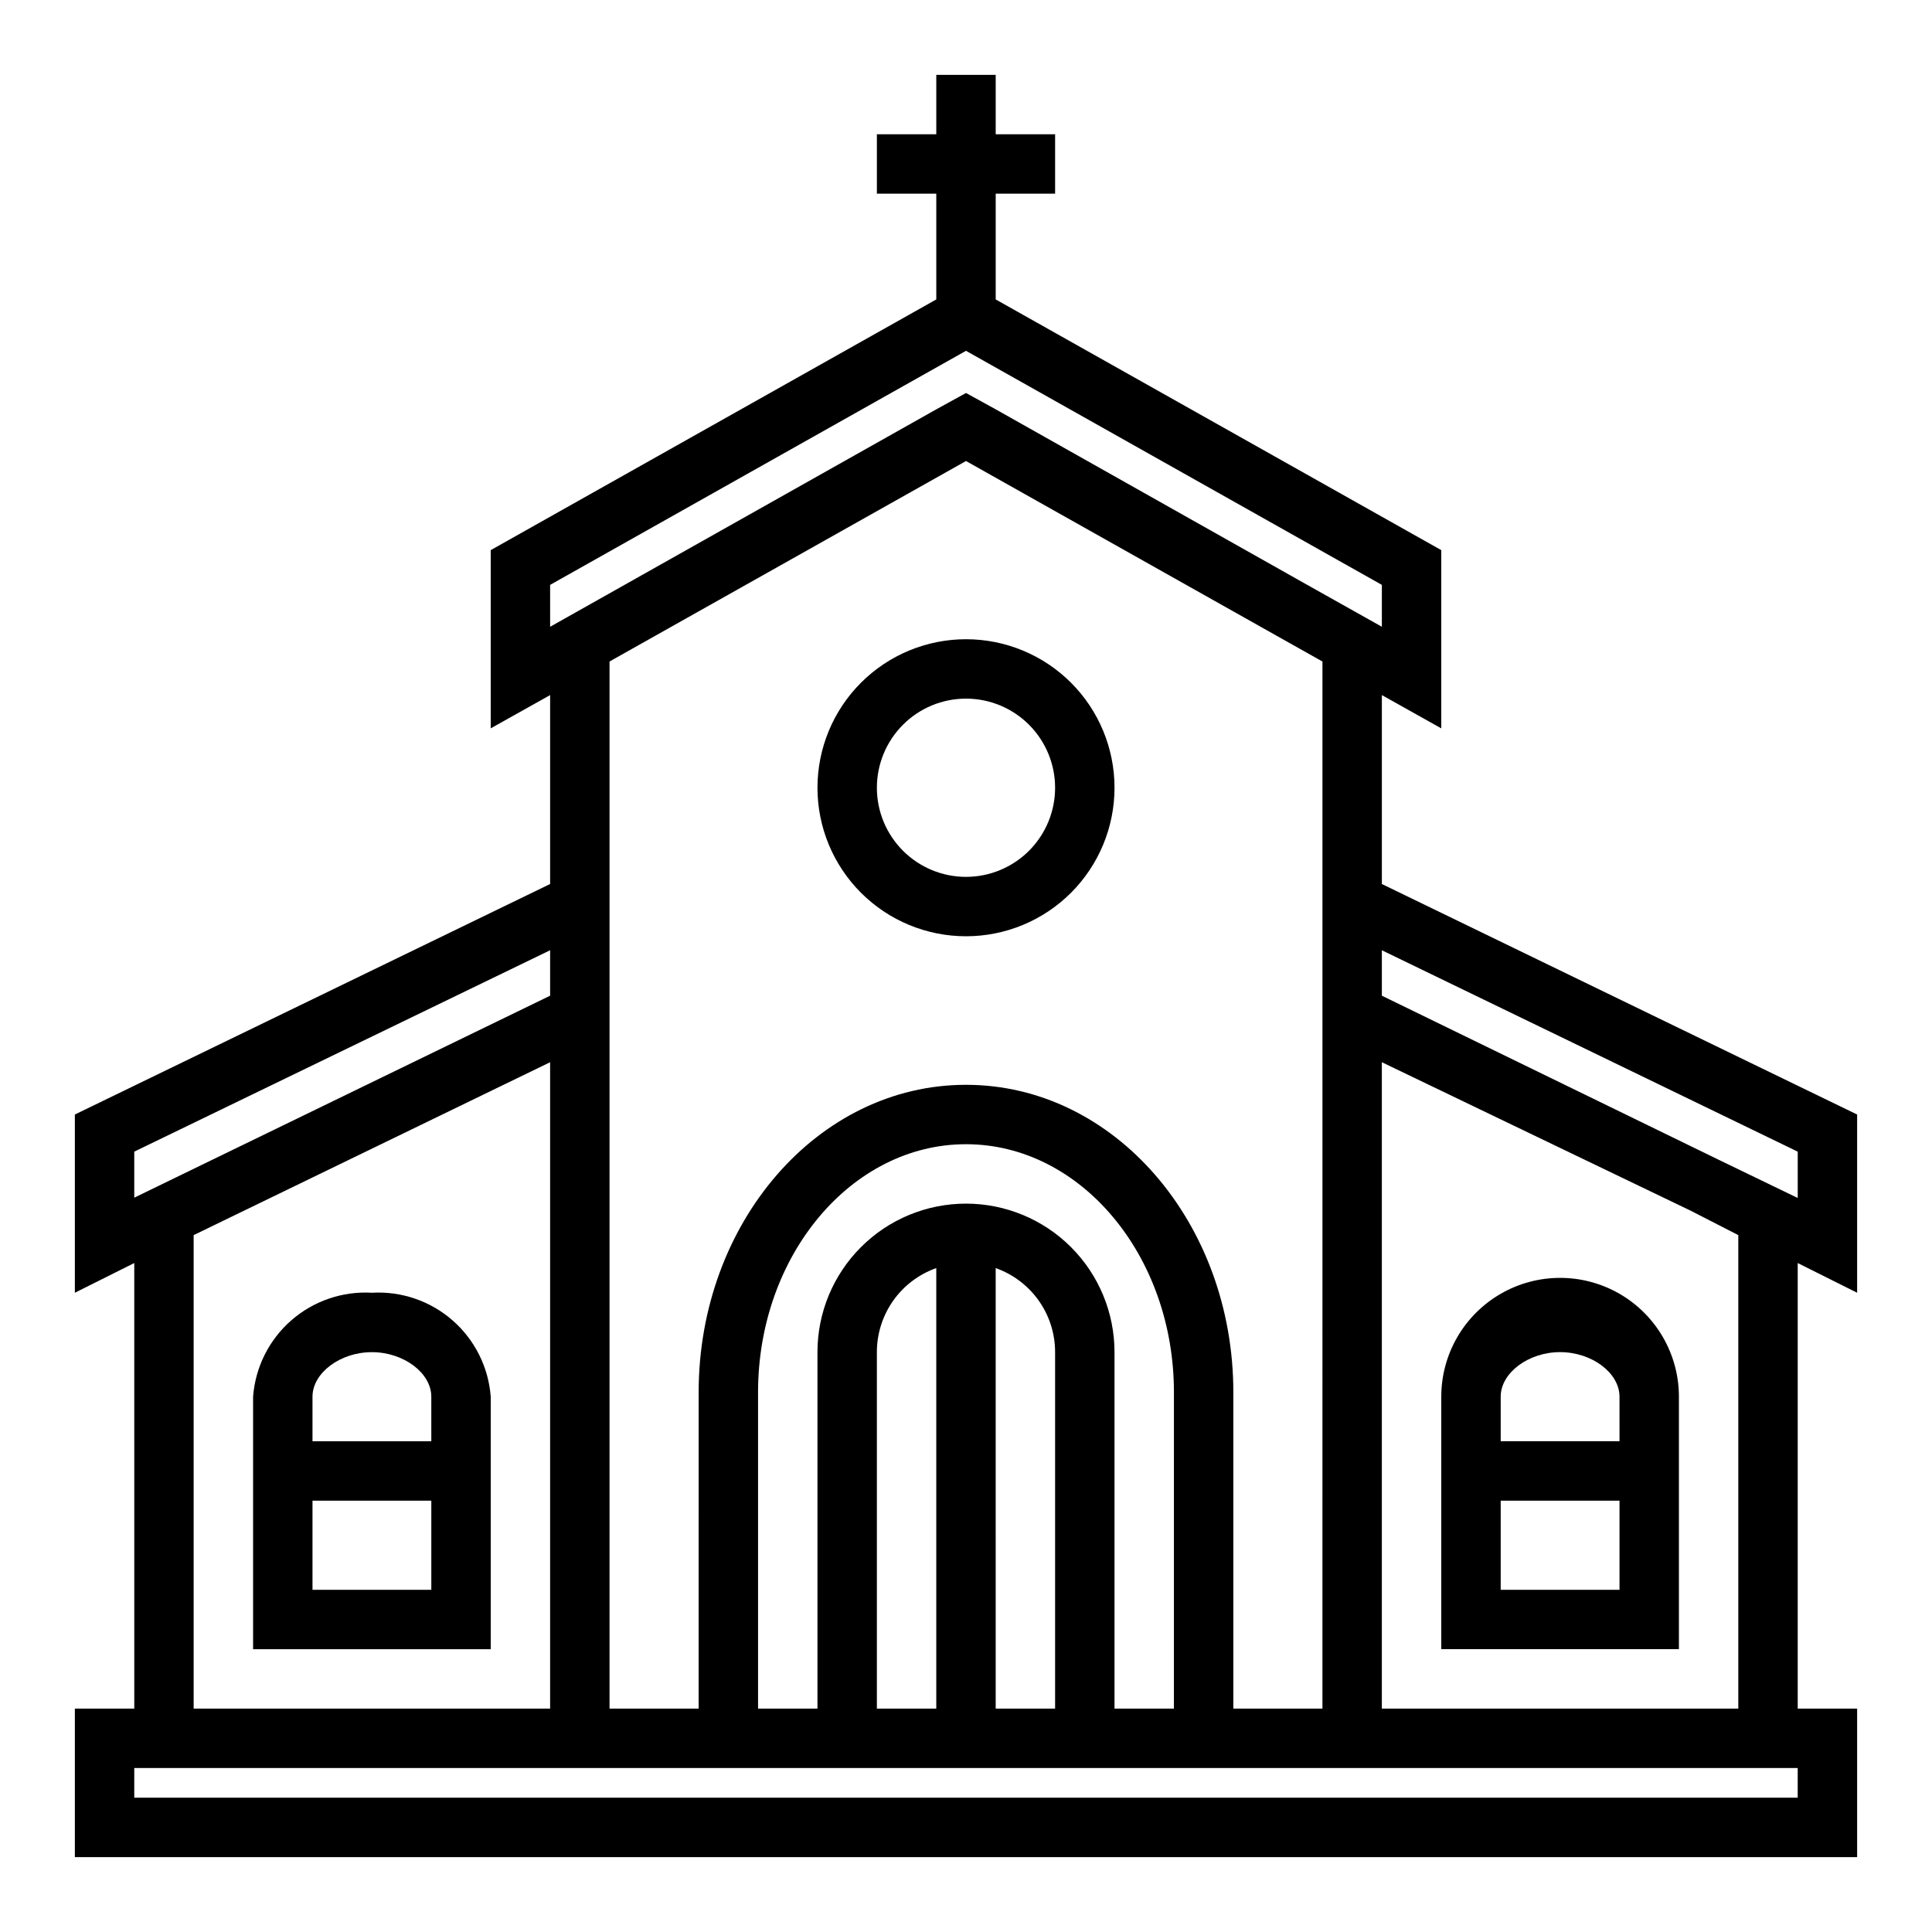
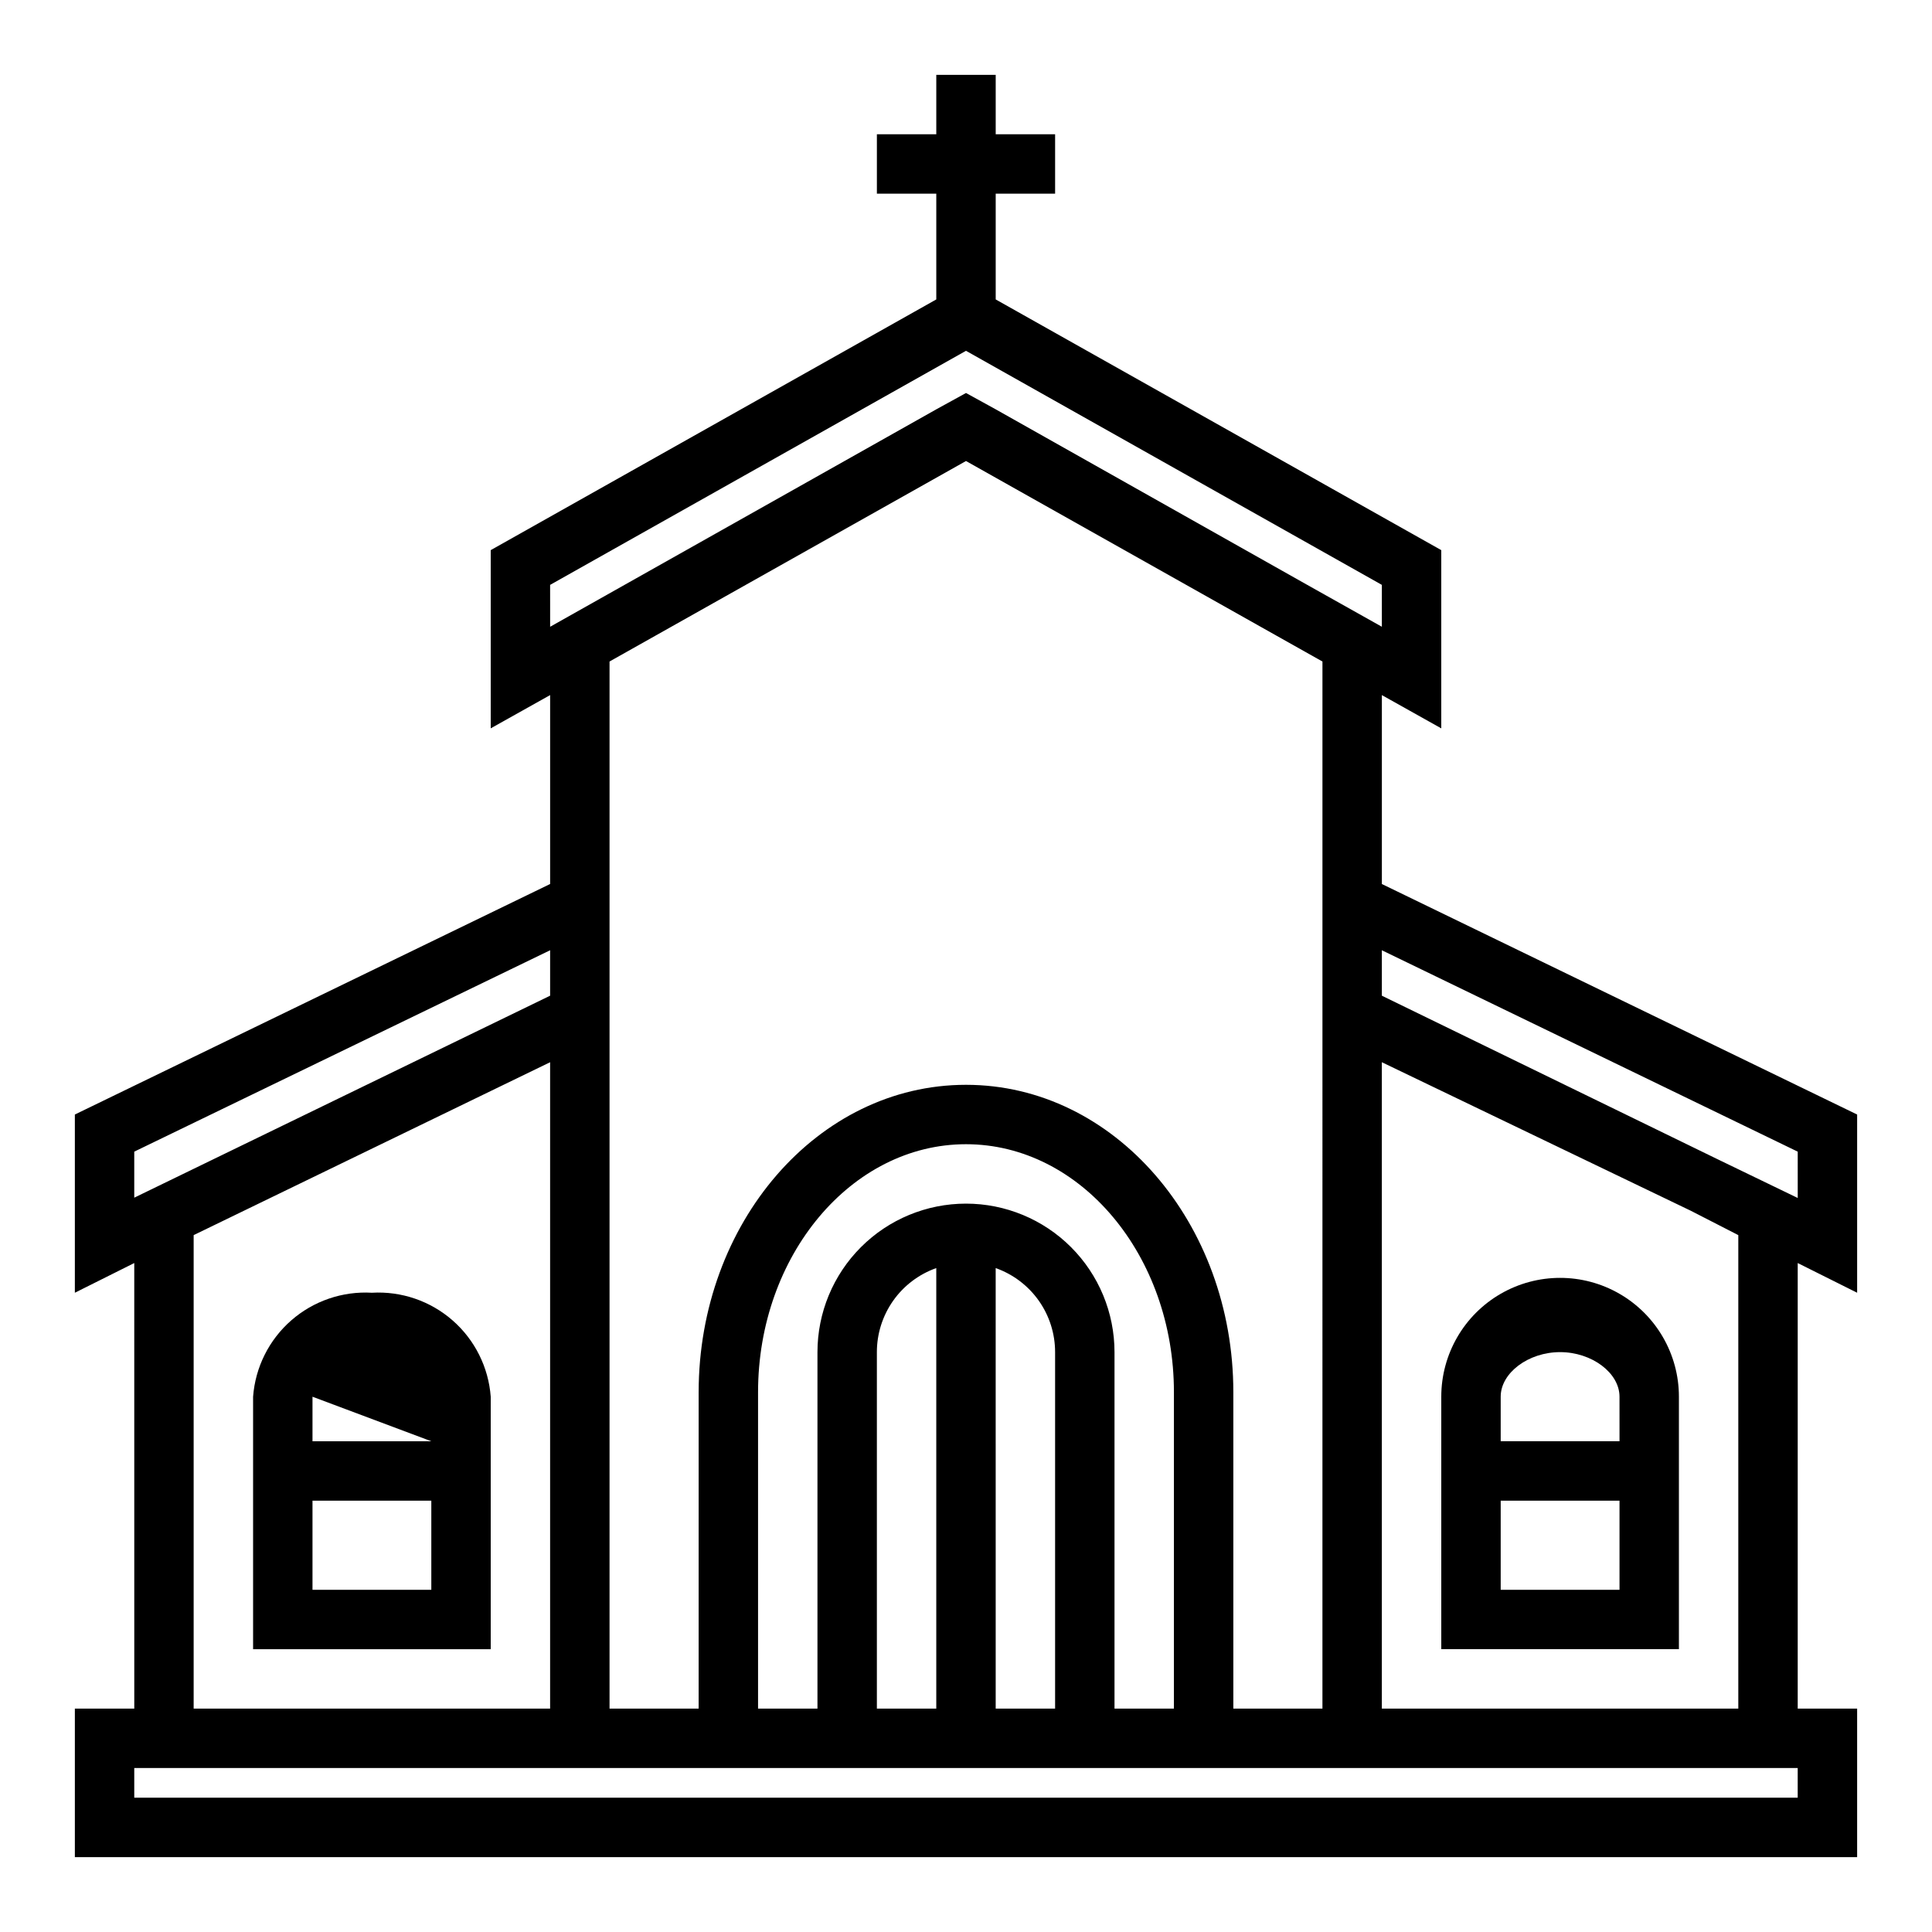
<svg xmlns="http://www.w3.org/2000/svg" fill="#000000" width="800px" height="800px" version="1.1" viewBox="144 144 512 512">
  <g>
    <path d="m636.16 486.59v-47.23l-125.95-61.086v-50.066l15.742 8.816v-47.234l-118.08-66.438v-28.027h15.742v-15.742h-15.742v-15.746h-15.746v15.746h-15.742v15.742h15.742v28.027l-118.08 66.438v47.23l15.742-8.816v50.066l-125.95 61.09v47.23l15.742-7.871 0.004 118.08h-15.746v39.359h472.32v-39.359h-15.746v-118.08zm-15.742-25.113-21.492-10.391-88.719-43.215v-12.043l110.21 53.371zm-330.63-162.48 110.21-62.031 110.21 62.031v11.098l-19.918-11.18-82.414-46.441-7.871-4.328-7.871 4.328-102.34 57.625zm15.742 20.309 94.469-53.133 82.422 46.367 12.043 6.769-0.004 277.49h-23.613v-83.84c0-44.789-31.488-81.473-70.848-81.473s-70.848 36.684-70.848 81.477l-0.004 83.836h-23.613v-277.49zm86.594 277.49h-15.742v-94.465c-0.004-4.887 1.512-9.652 4.328-13.645 2.82-3.988 6.809-7.004 11.414-8.633zm15.742-116.74h0.004c4.606 1.629 8.594 4.644 11.414 8.633 2.82 3.992 4.332 8.758 4.328 13.645v94.465h-15.742zm-7.867-17.082c-10.441 0-20.453 4.144-27.832 11.527-7.383 7.379-11.531 17.391-11.531 27.832v94.465h-15.742v-83.84c0-36.211 24.719-65.73 55.105-65.73s55.105 29.52 55.105 65.73l-0.004 83.84h-15.742v-94.465c0-10.441-4.148-20.453-11.527-27.832-7.383-7.383-17.395-11.527-27.832-11.527zm-220.42-13.777 110.21-53.371v12.043l-110.21 53.527zm15.742 22.121 94.465-45.816v171.3h-94.465zm425.09 149.09h-440.83v-7.871h440.83zm-15.742-149.09v125.48h-94.465v-171.3l81.867 39.359z" />
-     <path d="m242.56 486.59c-7.812-0.453-15.492 2.18-21.383 7.332s-9.52 12.418-10.105 20.223v66.91h62.977v-66.91c-0.586-7.805-4.215-15.07-10.105-20.223s-13.57-7.785-21.383-7.332zm15.742 78.719-31.488 0.004v-23.617h31.488zm0-39.359h-31.488v-11.805c0-6.297 7.32-11.809 15.742-11.809 8.422 0 15.742 5.512 15.742 11.809z" />
-     <path d="m400 392.12c10.438 0 20.449-4.144 27.832-11.527 7.379-7.383 11.527-17.391 11.527-27.832 0-10.438-4.148-20.449-11.527-27.832-7.383-7.379-17.395-11.527-27.832-11.527-10.441 0-20.453 4.148-27.832 11.527-7.383 7.383-11.531 17.395-11.531 27.832 0 10.441 4.148 20.449 11.531 27.832 7.379 7.383 17.391 11.527 27.832 11.527zm0-62.977c6.262 0 12.27 2.488 16.699 6.918 4.426 4.43 6.914 10.438 6.914 16.699 0 6.266-2.488 12.27-6.914 16.699-4.43 4.43-10.438 6.918-16.699 6.918-6.266 0-12.273-2.488-16.699-6.918-4.43-4.43-6.918-10.434-6.918-16.699 0-6.262 2.488-12.27 6.918-16.699 4.426-4.43 10.434-6.918 16.699-6.918z" />
+     <path d="m242.56 486.59c-7.812-0.453-15.492 2.18-21.383 7.332s-9.52 12.418-10.105 20.223v66.91h62.977v-66.91c-0.586-7.805-4.215-15.07-10.105-20.223s-13.57-7.785-21.383-7.332zm15.742 78.719-31.488 0.004v-23.617h31.488zm0-39.359h-31.488v-11.805z" />
    <path d="m588.93 581.05v-66.91c0-11.25-6-21.645-15.742-27.27-9.742-5.625-21.746-5.625-31.488 0-9.742 5.625-15.746 16.02-15.746 27.27v66.91zm-47.23-66.914c0-6.297 7.32-11.809 15.742-11.809s15.742 5.512 15.742 11.809l0.004 11.809h-31.488zm0 27.555h31.488v23.617h-31.488z" />
  </g>
</svg>